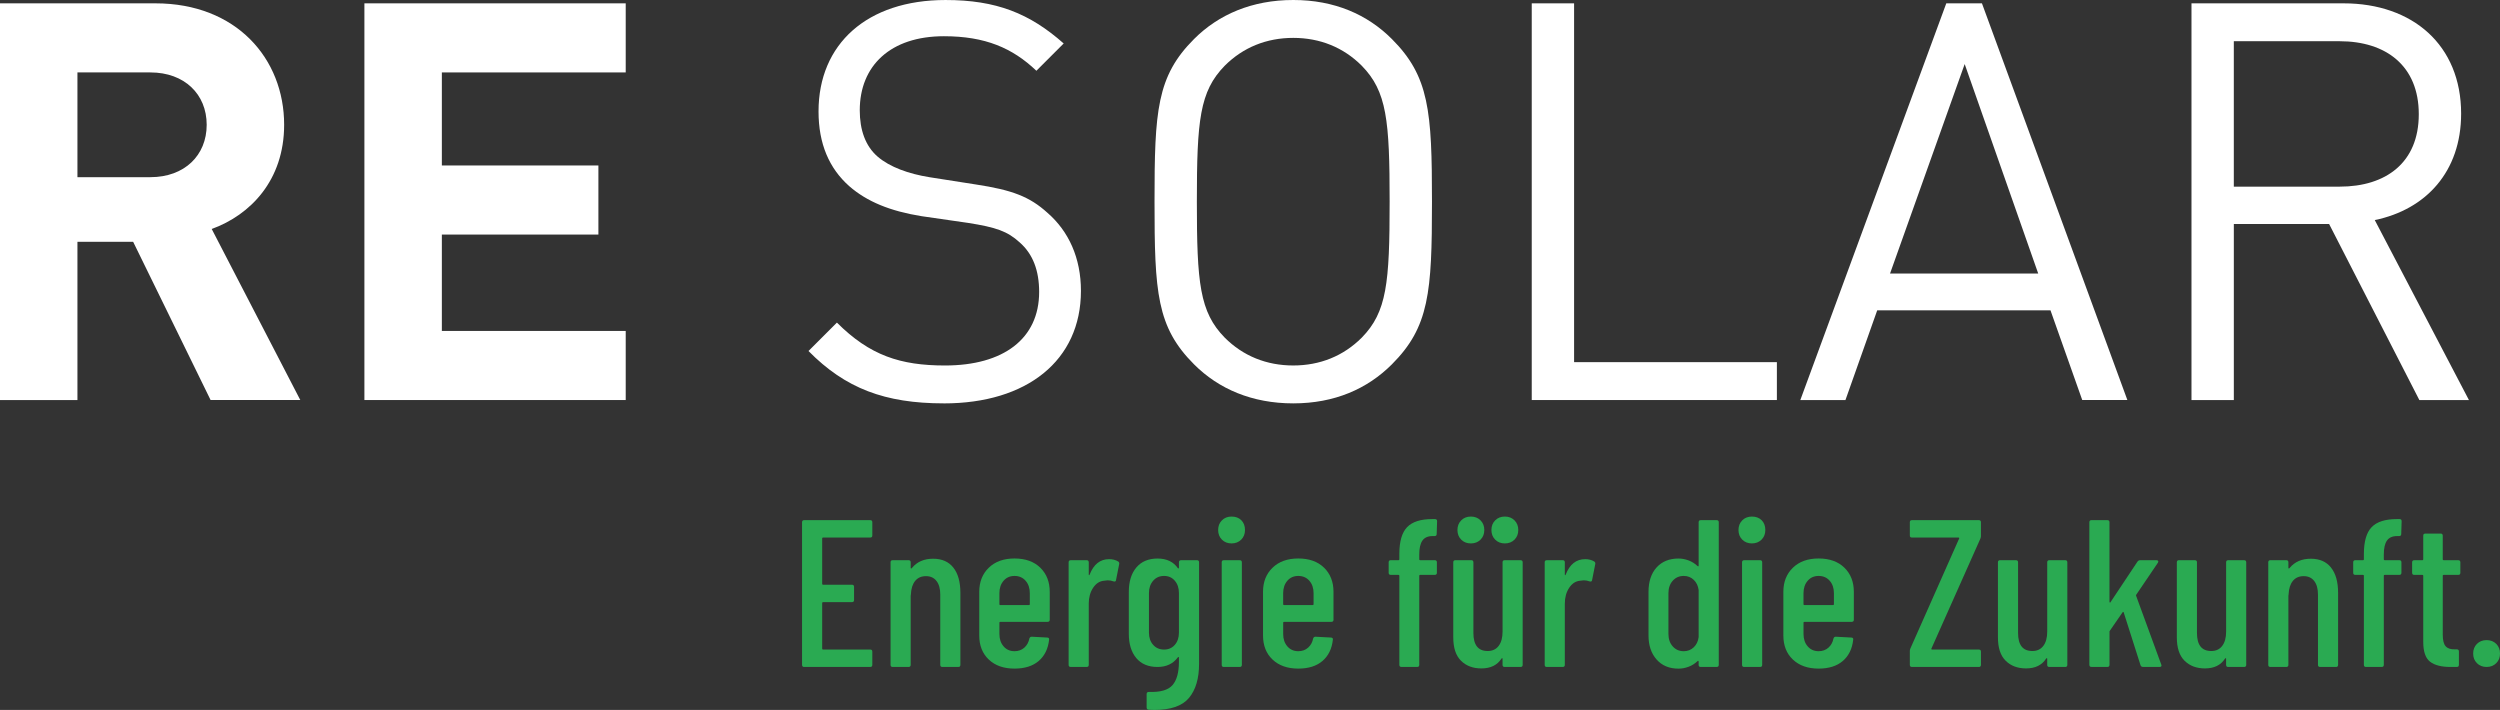
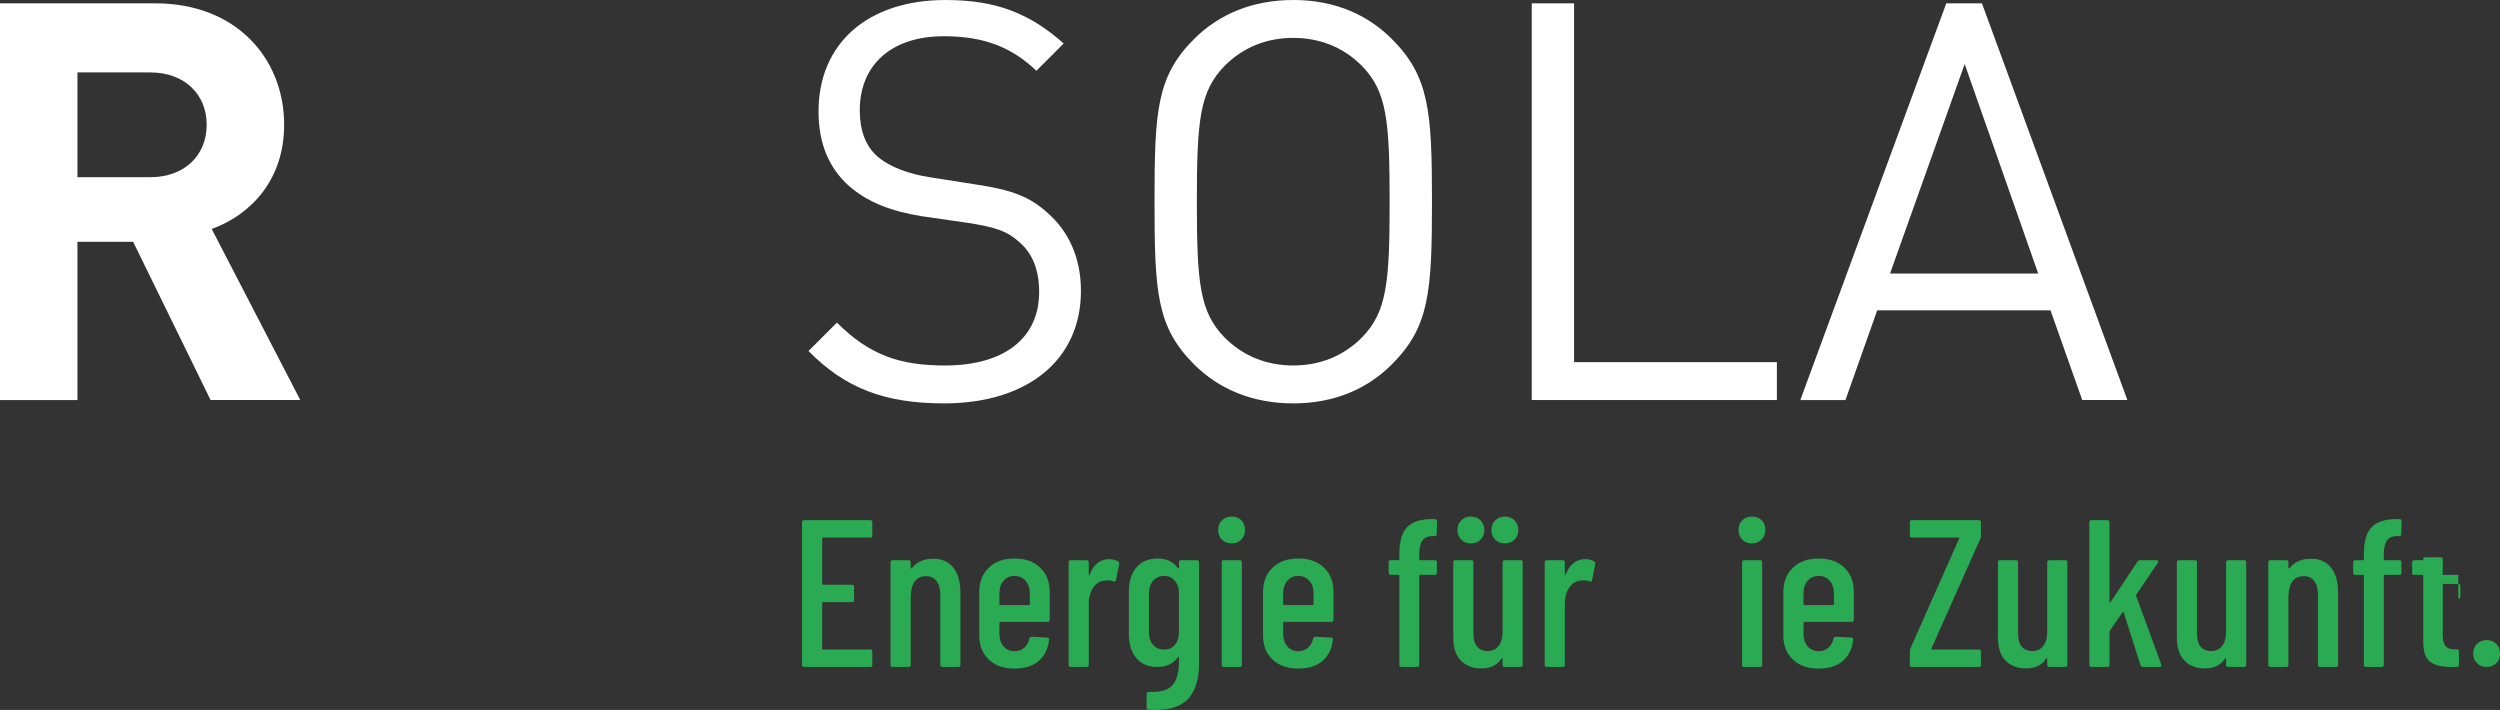
<svg xmlns="http://www.w3.org/2000/svg" id="Ebene_2" data-name="Ebene 2" viewBox="0 0 207.995 59.067">
  <rect x="0" y="0" width="207.995" height="59.067" fill="#333333" stroke="none" />
  <g id="Content">
    <g>
      <g>
        <path d="M17.521,33.282l-6.443-13.164h-4.635v13.164H0V.278h12.932c6.721,0,10.708,4.589,10.708,10.105,0,4.635-2.828,7.509-6.026,8.668l7.37,14.231h-7.463ZM12.515,6.026h-6.072v8.714h6.072c2.828,0,4.681-1.808,4.681-4.357s-1.854-4.357-4.681-4.357Z" style="fill: #fff;" />
-         <path d="M30.318,33.282V.278h21.74v5.748h-15.297v7.741h13.025v5.748h-13.025v8.019h15.297v5.748h-21.74Z" style="fill: #fff;" />
        <path d="M78.529,33.56c-4.914,0-8.205-1.251-11.264-4.357l2.364-2.364c2.735,2.735,5.284,3.569,8.992,3.569,4.867,0,7.834-2.225,7.834-6.118,0-1.762-.51-3.152-1.622-4.125-1.02-.927-1.947-1.252-4.311-1.623l-3.847-.556c-2.596-.417-4.543-1.205-6.026-2.503-1.668-1.483-2.549-3.523-2.549-6.211,0-5.609,4.033-9.271,10.569-9.271,4.218,0,6.999,1.112,9.827,3.616l-2.271,2.271c-1.993-1.9-4.264-2.874-7.695-2.874-4.45,0-7,2.457-7,6.165,0,1.622.464,2.967,1.483,3.848s2.596,1.437,4.311,1.715l3.848.603c3.059.464,4.496,1.02,5.979,2.364,1.762,1.53,2.781,3.755,2.781,6.49,0,5.794-4.496,9.363-11.403,9.363Z" style="fill: #fff;" />
        <path d="M115.8,30.315c-2.04,2.04-4.774,3.245-8.204,3.245s-6.212-1.205-8.251-3.245c-3.106-3.106-3.291-5.98-3.291-13.535s.185-10.43,3.291-13.535c2.039-2.039,4.821-3.245,8.251-3.245s6.165,1.205,8.204,3.245c3.106,3.106,3.338,5.98,3.338,13.535s-.232,10.43-3.338,13.535ZM113.297,5.47c-1.53-1.53-3.477-2.318-5.701-2.318s-4.172.788-5.702,2.318c-2.086,2.132-2.318,4.543-2.318,11.31s.232,9.178,2.318,11.31c1.53,1.529,3.477,2.317,5.702,2.317s4.172-.788,5.701-2.317c2.086-2.133,2.318-4.543,2.318-11.31s-.232-9.178-2.318-11.31Z" style="fill: #fff;" />
        <path d="M127.438,33.282V.278h3.523v29.852h16.872v3.152h-20.396Z" style="fill: #fff;" />
        <path d="M173.238,33.282l-2.642-7.463h-14.416l-2.642,7.463h-3.755L161.927.278h2.967l12.099,33.004h-3.755ZM163.457,5.331l-6.211,17.429h12.33l-6.118-17.429Z" style="fill: #fff;" />
-         <path d="M201.285,33.282l-7.509-14.648h-7.926v14.648h-3.523V.278h12.654c5.748,0,9.78,3.477,9.78,9.178,0,4.821-2.92,7.973-7.185,8.854l7.834,14.972h-4.125ZM194.656,3.43h-8.807v12.098h8.807c3.847,0,6.582-1.993,6.582-6.026s-2.735-6.072-6.582-6.072Z" style="fill: #fff;" />
      </g>
      <g>
        <path d="M72.4,44.723h-3.926c-.047,0-.07.023-.07.07v3.786c0,.047.023.069.07.069h2.407c.116,0,.175.059.175.175v1.1c0,.116-.059.174-.175.174h-2.407c-.047,0-.07.023-.07.07v3.804c0,.047.023.07.07.07h3.926c.116,0,.175.058.175.174v1.1c0,.116-.059.175-.175.175h-5.496c-.117,0-.175-.059-.175-.175v-11.865c0-.116.058-.175.175-.175h5.496c.116,0,.175.059.175.175v1.099c0,.117-.059.175-.175.175Z" style="fill: #2aaa52;" />
        <path d="M79.319,47.227c.39.495.584,1.195.584,2.103v5.985c0,.116-.058.175-.174.175h-1.326c-.117,0-.175-.059-.175-.175v-5.846c0-.488-.104-.866-.315-1.134-.209-.268-.5-.401-.872-.401-.384,0-.684.131-.898.393-.216.262-.335.631-.358,1.107,0,.07-.006.105-.018.105v5.775c0,.116-.058.175-.174.175h-1.326c-.116,0-.175-.059-.175-.175v-8.532c0-.116.059-.175.175-.175h1.326c.116,0,.174.059.174.175v.471c0,.023.012.038.035.044s.047-.009.07-.044c.419-.512,1.006-.768,1.762-.768.733,0,1.294.247,1.685.741Z" style="fill: #2aaa52;" />
        <path d="M87.161,51.737h-3.943c-.047,0-.069.023-.069.07v.941c0,.419.116.763.349,1.03s.535.401.907.401c.326,0,.6-.099.82-.297s.36-.454.419-.768c.035-.094.099-.14.191-.14l1.292.069c.058,0,.102.018.131.053.028.035.037.075.025.122-.081.756-.369,1.347-.863,1.772-.494.424-1.166.637-2.016.637-.895,0-1.608-.25-2.138-.751-.529-.5-.794-1.169-.794-2.006v-3.63c0-.826.265-1.495.794-2.007s1.242-.768,2.138-.768c.907,0,1.623.256,2.147.768s.785,1.181.785,2.007v2.32c0,.117-.059.175-.175.175ZM83.497,48.318c-.232.268-.349.61-.349,1.029v.925c0,.047.022.07.069.07h2.391c.047,0,.07-.023.07-.07v-.925c0-.419-.117-.762-.35-1.029s-.541-.401-.925-.401c-.372,0-.675.134-.907.401Z" style="fill: #2aaa52;" />
        <path d="M93.025,46.712c.081.047.11.122.087.227l-.262,1.326c-.012.105-.081.14-.209.105-.151-.059-.315-.088-.488-.088-.07,0-.175.012-.315.035-.36.035-.66.232-.898.593-.238.361-.358.798-.358,1.31v5.095c0,.116-.058.175-.174.175h-1.326c-.116,0-.175-.059-.175-.175v-8.532c0-.116.059-.175.175-.175h1.326c.116,0,.174.059.174.175v1.012c0,.035.009.056.026.06.018.007.032-.009.044-.043.337-.861.878-1.292,1.623-1.292.29,0,.541.065.75.192Z" style="fill: #2aaa52;" />
        <path d="M98.26,46.608h1.326c.115,0,.174.059.174.175v8.445c0,1.222-.279,2.166-.837,2.835-.559.669-1.519,1.004-2.88,1.004l-.471-.018c-.116-.012-.175-.076-.175-.192v-1.116c0-.116.064-.175.192-.175.953.035,1.607-.154,1.963-.567.354-.413.532-1.056.532-1.928v-.366c0-.023-.009-.038-.026-.044s-.038.003-.061.026c-.396.535-.959.803-1.692.803-.768,0-1.358-.247-1.77-.742-.413-.494-.62-1.166-.62-2.015v-3.49c0-.86.21-1.538.629-2.033.418-.494,1.006-.741,1.762-.741s1.32.268,1.692.803c.023.023.044.029.061.018s.026-.029.026-.053v-.453c0-.116.058-.175.175-.175ZM97.744,53.649c.228-.262.341-.603.341-1.022v-3.28c0-.419-.113-.762-.341-1.029-.227-.268-.526-.401-.898-.401s-.675.134-.907.401-.349.61-.349,1.029v3.28c0,.419.116.76.349,1.022s.535.393.907.393.672-.131.898-.393Z" style="fill: #2aaa52;" />
        <path d="M101.661,44.898c-.209-.21-.314-.477-.314-.803,0-.326.104-.594.314-.803.21-.21.477-.315.803-.315.338,0,.607.102.811.306.203.203.306.474.306.811,0,.325-.104.593-.315.803-.209.209-.477.314-.803.314-.325,0-.593-.104-.803-.314ZM101.644,55.315v-8.532c0-.116.059-.175.175-.175h1.326c.116,0,.175.059.175.175v8.532c0,.116-.059.175-.175.175h-1.326c-.116,0-.175-.059-.175-.175Z" style="fill: #2aaa52;" />
        <path d="M110.77,51.737h-3.943c-.047,0-.069.023-.069.07v.941c0,.419.116.763.349,1.03s.535.401.907.401c.326,0,.6-.099.82-.297s.36-.454.419-.768c.035-.094.099-.14.191-.14l1.292.069c.058,0,.102.018.131.053.028.035.037.075.025.122-.081.756-.369,1.347-.863,1.772-.494.424-1.166.637-2.016.637-.895,0-1.608-.25-2.138-.751-.529-.5-.794-1.169-.794-2.006v-3.63c0-.826.265-1.495.794-2.007s1.242-.768,2.138-.768c.907,0,1.623.256,2.147.768s.785,1.181.785,2.007v2.32c0,.117-.059.175-.175.175ZM107.106,48.318c-.232.268-.349.61-.349,1.029v.925c0,.047.022.07.069.07h2.391c.047,0,.07-.023.07-.07v-.925c0-.419-.117-.762-.35-1.029s-.541-.401-.925-.401c-.372,0-.675.134-.907.401Z" style="fill: #2aaa52;" />
        <path d="M118.08,46.537c0,.047.023.07.07.07h1.222c.116,0,.174.059.174.175v.872c0,.116-.058.175-.174.175h-1.222c-.047,0-.07.023-.07.069v7.416c0,.116-.058.175-.174.175h-1.309c-.117,0-.175-.059-.175-.175v-7.416c0-.046-.023-.069-.069-.069h-.646c-.116,0-.174-.059-.174-.175v-.872c0-.116.058-.175.174-.175h.646c.046,0,.069-.023.069-.07v-.453c0-1.035.215-1.777.645-2.225.431-.448,1.128-.672,2.094-.672h.228c.116,0,.174.058.174.174l-.034,1.065c0,.117-.059.175-.175.175h-.175c-.384,0-.663.125-.838.375-.174.25-.262.637-.262,1.16v.401Z" style="fill: #2aaa52;" />
        <path d="M125.182,46.608h1.326c.116,0,.175.059.175.175v8.532c0,.116-.059.175-.175.175h-1.326c-.116,0-.174-.059-.174-.175v-.506c0-.035-.009-.053-.026-.053s-.038.012-.061.035c-.349.547-.907.82-1.675.82-.698,0-1.263-.212-1.692-.637-.431-.425-.645-1.073-.645-1.946v-6.246c0-.116.058-.175.174-.175h1.326c.116,0,.175.059.175.175v5.88c0,1.001.396,1.501,1.187,1.501.396,0,.701-.143.916-.428s.323-.678.323-1.178v-5.775c0-.116.058-.175.174-.175ZM121.571,44.898c-.21-.21-.315-.477-.315-.803,0-.326.104-.594.315-.803.209-.21.477-.315.803-.315.325,0,.593.104.803.315.209.209.314.477.314.803,0,.325-.104.593-.314.803-.21.209-.477.314-.803.314-.326,0-.594-.104-.803-.314ZM124.397,44.898c-.209-.21-.314-.477-.314-.803,0-.326.104-.594.314-.803.21-.21.477-.315.803-.315.326,0,.594.104.803.315.21.209.315.477.315.803,0,.325-.104.593-.315.803-.209.209-.477.314-.803.314-.325,0-.593-.104-.803-.314Z" style="fill: #2aaa52;" />
        <path d="M132.633,46.712c.081.047.11.122.087.227l-.262,1.326c-.012.105-.081.14-.209.105-.151-.059-.315-.088-.488-.088-.07,0-.175.012-.315.035-.36.035-.66.232-.898.593-.238.361-.358.798-.358,1.31v5.095c0,.116-.058.175-.174.175h-1.326c-.116,0-.175-.059-.175-.175v-8.532c0-.116.059-.175.175-.175h1.326c.116,0,.174.059.174.175v1.012c0,.035.009.056.026.06.018.007.032-.009.044-.043.337-.861.878-1.292,1.623-1.292.29,0,.541.065.75.192Z" style="fill: #2aaa52;" />
-         <path d="M141.498,43.275h1.326c.115,0,.174.059.174.175v11.865c0,.116-.059.175-.174.175h-1.326c-.117,0-.175-.059-.175-.175v-.279c0-.023-.009-.04-.026-.052s-.038-.006-.061.017c-.221.21-.471.367-.75.472s-.559.157-.838.157c-.768,0-1.375-.253-1.823-.76-.447-.506-.672-1.172-.672-1.997v-3.63c0-.86.225-1.538.672-2.033.448-.494,1.056-.741,1.823-.741.279,0,.559.052.838.157.279.104.529.262.75.471.023.023.044.029.061.018s.026-.029.026-.053v-3.611c0-.116.058-.175.175-.175ZM140.913,53.858c.227-.215.363-.497.41-.847v-3.926c-.047-.349-.184-.631-.41-.846-.227-.216-.503-.323-.829-.323-.372,0-.678.134-.916.401s-.357.61-.357,1.029v3.402c0,.419.119.763.357,1.03s.544.401.916.401c.326,0,.603-.107.829-.323Z" style="fill: #2aaa52;" />
        <path d="M144.952,44.898c-.209-.21-.314-.477-.314-.803,0-.326.104-.594.314-.803.21-.21.477-.315.803-.315.338,0,.607.102.811.306.203.203.306.474.306.811,0,.325-.104.593-.315.803-.209.209-.477.314-.803.314-.325,0-.593-.104-.803-.314ZM144.935,55.315v-8.532c0-.116.059-.175.175-.175h1.326c.116,0,.175.059.175.175v8.532c0,.116-.059.175-.175.175h-1.326c-.116,0-.175-.059-.175-.175Z" style="fill: #2aaa52;" />
        <path d="M154.061,51.737h-3.943c-.047,0-.069.023-.069.07v.941c0,.419.116.763.349,1.03s.535.401.907.401c.326,0,.6-.099.82-.297s.36-.454.419-.768c.035-.094.099-.14.191-.14l1.292.069c.058,0,.102.018.131.053.028.035.037.075.025.122-.081.756-.369,1.347-.863,1.772-.494.424-1.166.637-2.016.637-.895,0-1.608-.25-2.138-.751-.529-.5-.794-1.169-.794-2.006v-3.63c0-.826.265-1.495.794-2.007s1.242-.768,2.138-.768c.907,0,1.623.256,2.147.768s.785,1.181.785,2.007v2.32c0,.117-.059.175-.175.175ZM150.397,48.318c-.232.268-.349.61-.349,1.029v.925c0,.047.022.07.069.07h2.391c.047,0,.07-.023.07-.07v-.925c0-.419-.117-.762-.35-1.029s-.541-.401-.925-.401c-.372,0-.675.134-.907.401Z" style="fill: #2aaa52;" />
        <path d="M158.894,55.315v-1.169c0-.059.018-.128.053-.21l4.048-9.126c.012-.022.012-.043,0-.06s-.029-.026-.052-.026h-3.874c-.116,0-.175-.058-.175-.175v-1.099c0-.116.059-.175.175-.175h5.566c.116,0,.175.059.175.175v1.169c0,.047-.018.116-.053.209l-4.065,9.126c-.012.023-.012.044,0,.061.011.018.028.026.052.026h3.892c.116,0,.175.058.175.174v1.1c0,.116-.059.175-.175.175h-5.566c-.116,0-.175-.059-.175-.175Z" style="fill: #2aaa52;" />
        <path d="M170.497,46.608h1.326c.116,0,.175.059.175.175v8.532c0,.116-.059.175-.175.175h-1.326c-.116,0-.174-.059-.174-.175v-.506c0-.035-.009-.053-.026-.053s-.038.012-.061.035c-.349.547-.907.82-1.675.82-.698,0-1.263-.212-1.692-.637-.431-.425-.645-1.073-.645-1.946v-6.246c0-.116.058-.175.174-.175h1.326c.116,0,.175.059.175.175v5.88c0,1.001.396,1.501,1.187,1.501.396,0,.701-.143.916-.428s.323-.678.323-1.178v-5.775c0-.116.058-.175.174-.175Z" style="fill: #2aaa52;" />
        <path d="M173.83,55.315v-11.865c0-.116.059-.175.175-.175h1.326c.116,0,.174.059.174.175v6.613c0,.034.012.058.035.069s.041,0,.053-.035l2.251-3.385c.058-.069.128-.104.209-.104h1.361c.069,0,.116.021.14.06.023.041.018.091-.018.148l-1.797,2.652c-.035.035-.041.07-.018.104l2.094,5.724.018.07c0,.081-.053.122-.157.122h-1.379c-.104,0-.174-.047-.209-.14l-1.395-4.38c-.012-.07-.047-.075-.105-.018l-1.047,1.519c-.023.023-.035.052-.035.087v2.757c0,.116-.058.175-.174.175h-1.326c-.116,0-.175-.059-.175-.175Z" style="fill: #2aaa52;" />
        <path d="M185.381,46.608h1.326c.116,0,.175.059.175.175v8.532c0,.116-.059.175-.175.175h-1.326c-.116,0-.174-.059-.174-.175v-.506c0-.035-.009-.053-.026-.053s-.038.012-.061.035c-.349.547-.907.82-1.675.82-.698,0-1.263-.212-1.692-.637-.431-.425-.645-1.073-.645-1.946v-6.246c0-.116.058-.175.174-.175h1.326c.116,0,.175.059.175.175v5.88c0,1.001.396,1.501,1.187,1.501.396,0,.701-.143.916-.428s.323-.678.323-1.178v-5.775c0-.116.058-.175.174-.175Z" style="fill: #2aaa52;" />
        <path d="M193.941,47.227c.39.495.584,1.195.584,2.103v5.985c0,.116-.058.175-.174.175h-1.326c-.117,0-.175-.059-.175-.175v-5.846c0-.488-.104-.866-.315-1.134-.209-.268-.5-.401-.872-.401-.384,0-.684.131-.898.393-.216.262-.335.631-.358,1.107,0,.07-.006.105-.018.105v5.775c0,.116-.058.175-.174.175h-1.326c-.116,0-.175-.059-.175-.175v-8.532c0-.116.059-.175.175-.175h1.326c.116,0,.174.059.174.175v.471c0,.023.012.038.035.044s.047-.009.07-.044c.419-.512,1.006-.768,1.762-.768.733,0,1.294.247,1.685.741Z" style="fill: #2aaa52;" />
        <path d="M198.328,46.537c0,.047.023.07.07.07h1.222c.116,0,.174.059.174.175v.872c0,.116-.058.175-.174.175h-1.222c-.047,0-.07.023-.07.069v7.416c0,.116-.058.175-.174.175h-1.309c-.117,0-.175-.059-.175-.175v-7.416c0-.046-.023-.069-.069-.069h-.646c-.116,0-.174-.059-.174-.175v-.872c0-.116.058-.175.174-.175h.646c.046,0,.069-.023.069-.07v-.453c0-1.035.215-1.777.645-2.225.431-.448,1.128-.672,2.094-.672h.228c.116,0,.174.058.174.174l-.034,1.065c0,.117-.059.175-.175.175h-.175c-.384,0-.663.125-.838.375-.174.25-.262.637-.262,1.16v.401Z" style="fill: #2aaa52;" />
-         <path d="M204.523,47.829h-1.222c-.046,0-.069.023-.069.069v4.903c0,.466.081.788.244.969s.419.265.768.253h.157c.116,0,.175.059.175.175v1.116c0,.116-.059.175-.175.175h-.541c-.744,0-1.306-.145-1.684-.436s-.567-.843-.567-1.657v-5.497c0-.046-.023-.069-.069-.069h-.681c-.116,0-.175-.059-.175-.175v-.872c0-.116.059-.175.175-.175h.681c.046,0,.069-.023.069-.07v-1.972c0-.116.059-.174.175-.174h1.273c.116,0,.175.058.175.174v1.972c0,.047.023.07.069.07h1.222c.116,0,.175.059.175.175v.872c0,.116-.059.175-.175.175Z" style="fill: #2aaa52;" />
+         <path d="M204.523,47.829h-1.222c-.046,0-.069.023-.069.069v4.903c0,.466.081.788.244.969s.419.265.768.253h.157c.116,0,.175.059.175.175v1.116c0,.116-.059.175-.175.175h-.541c-.744,0-1.306-.145-1.684-.436s-.567-.843-.567-1.657v-5.497c0-.046-.023-.069-.069-.069h-.681c-.116,0-.175-.059-.175-.175v-.872c0-.116.059-.175.175-.175h.681c.046,0,.069-.023.069-.07c0-.116.059-.174.175-.174h1.273c.116,0,.175.058.175.174v1.972c0,.047.023.07.069.07h1.222c.116,0,.175.059.175.175v.872c0,.116-.059.175-.175.175Z" style="fill: #2aaa52;" />
        <path d="M206.077,55.175c-.21-.209-.315-.477-.315-.803,0-.325.104-.593.315-.803.209-.209.477-.314.803-.314.325,0,.593.104.803.314.209.21.314.477.314.803,0,.326-.104.594-.314.803-.21.21-.477.315-.803.315-.326,0-.594-.104-.803-.315Z" style="fill: #2aaa52;" />
      </g>
    </g>
  </g>
</svg>